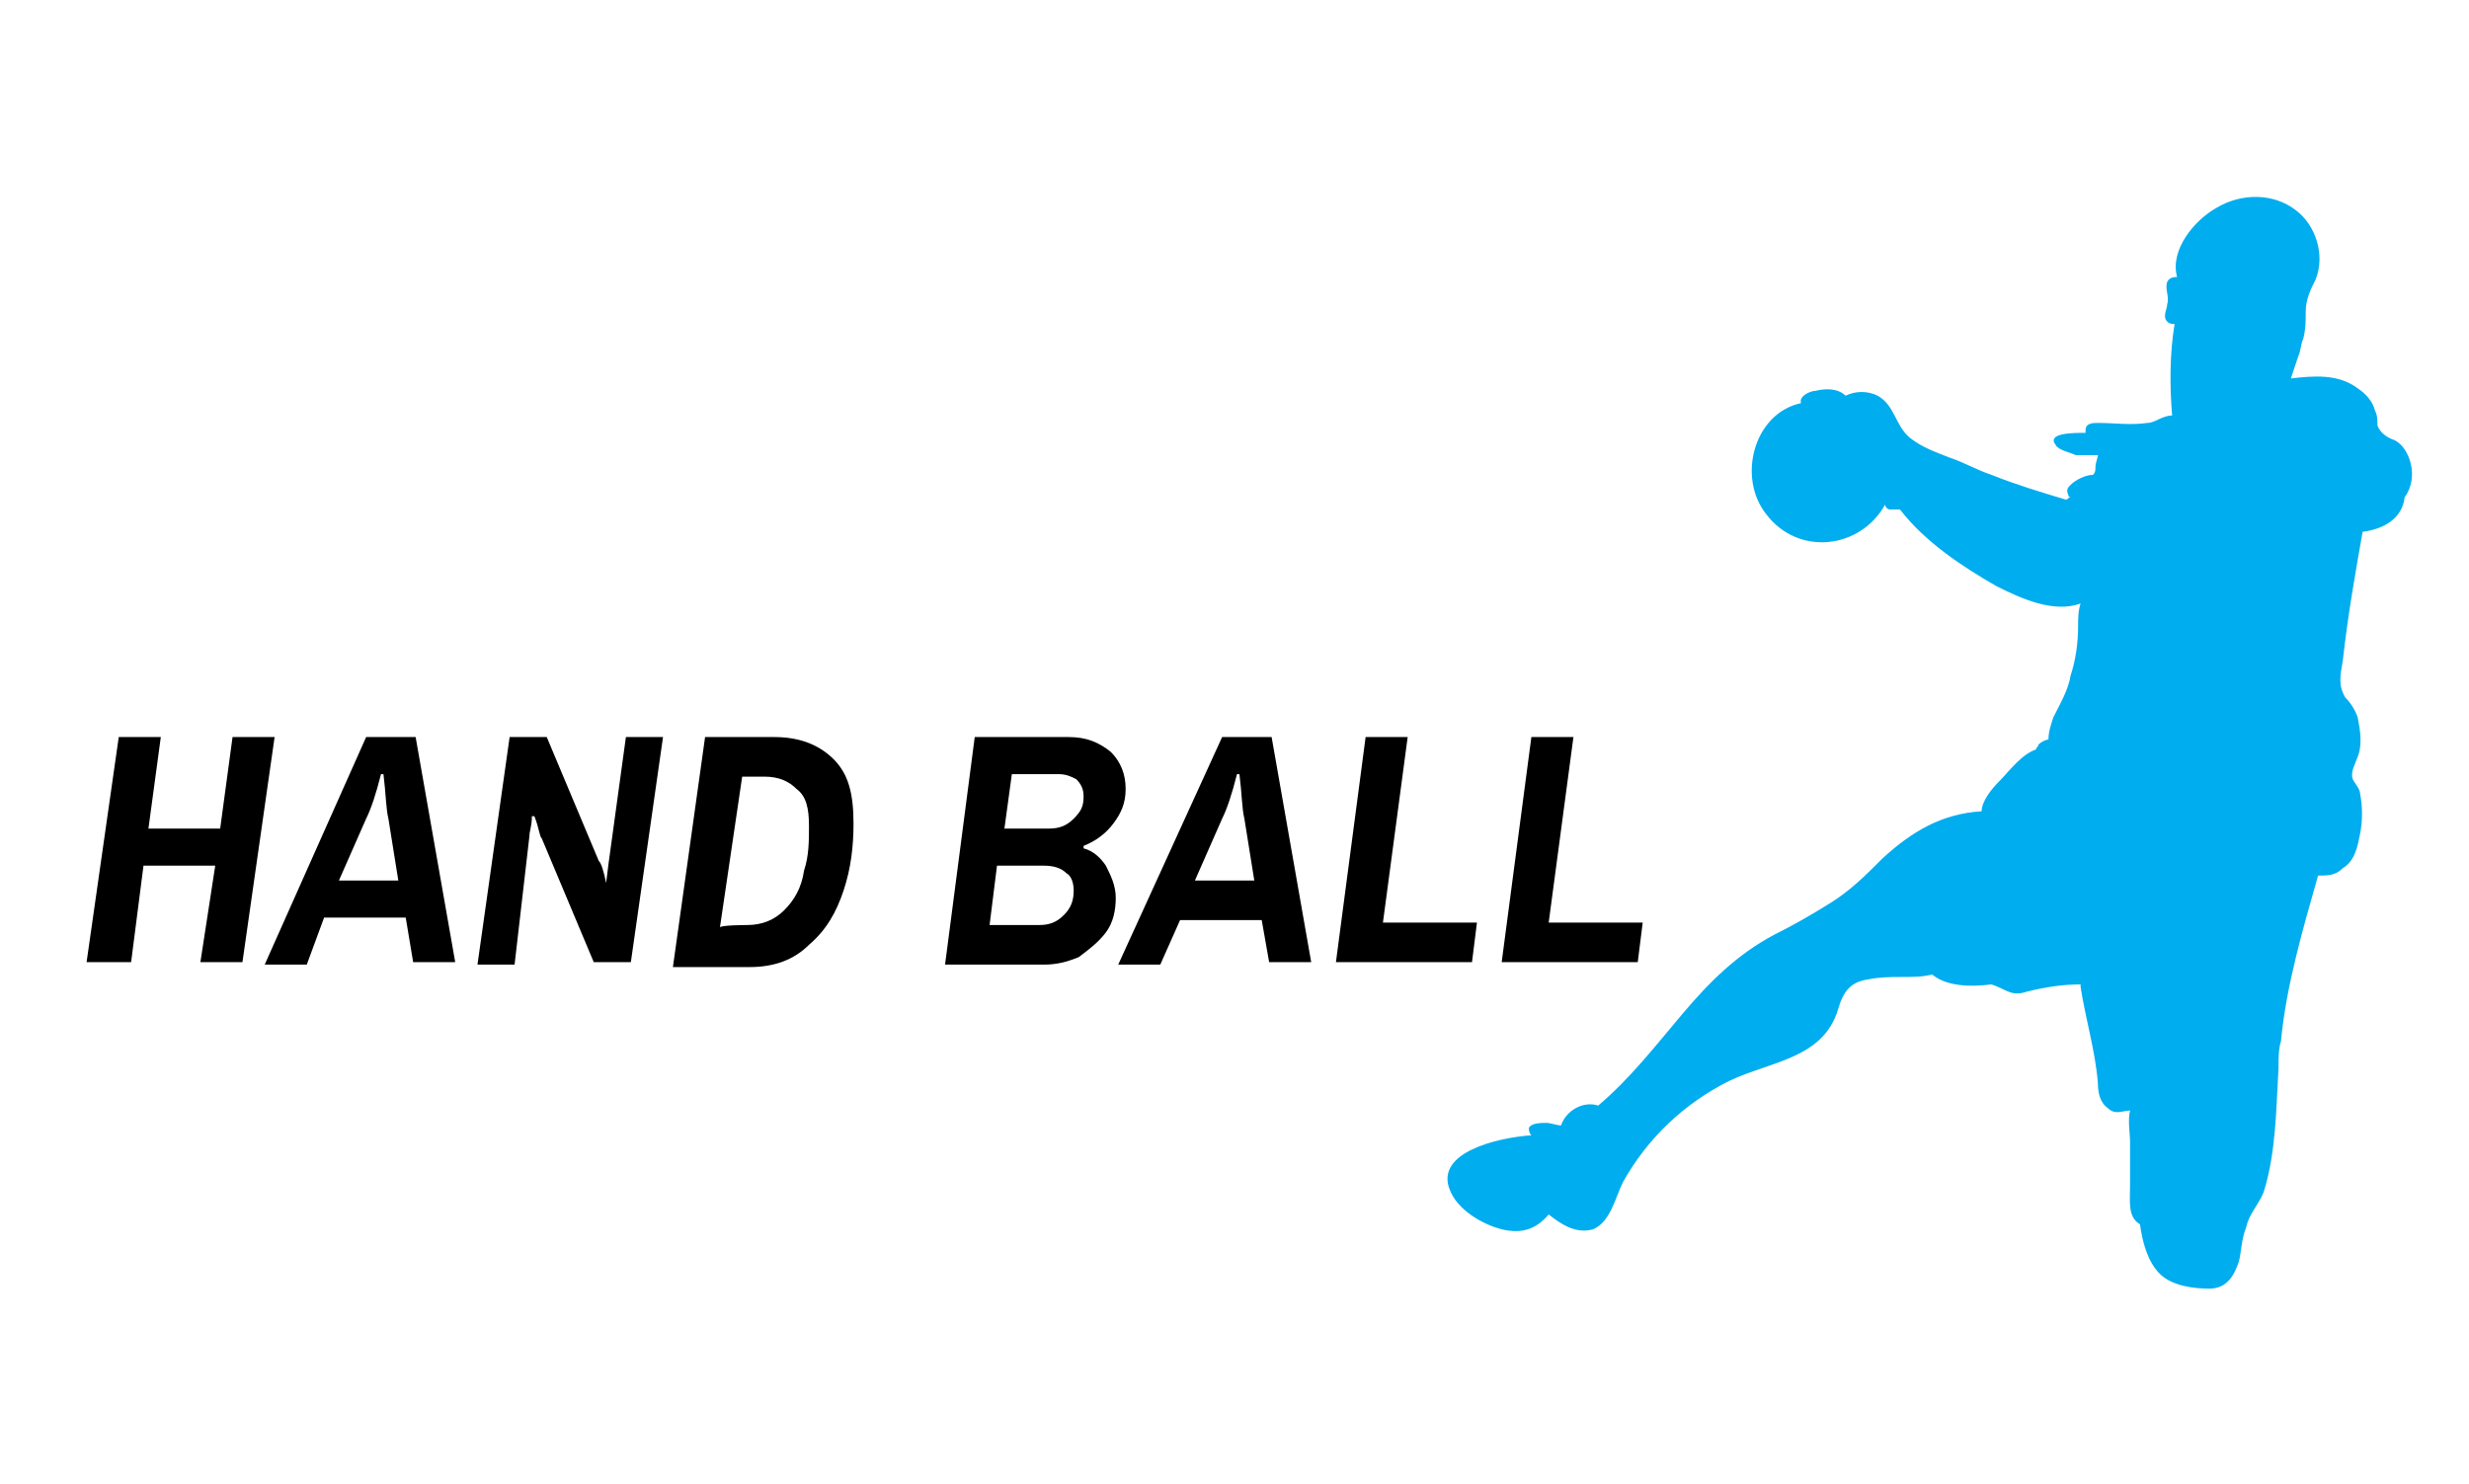
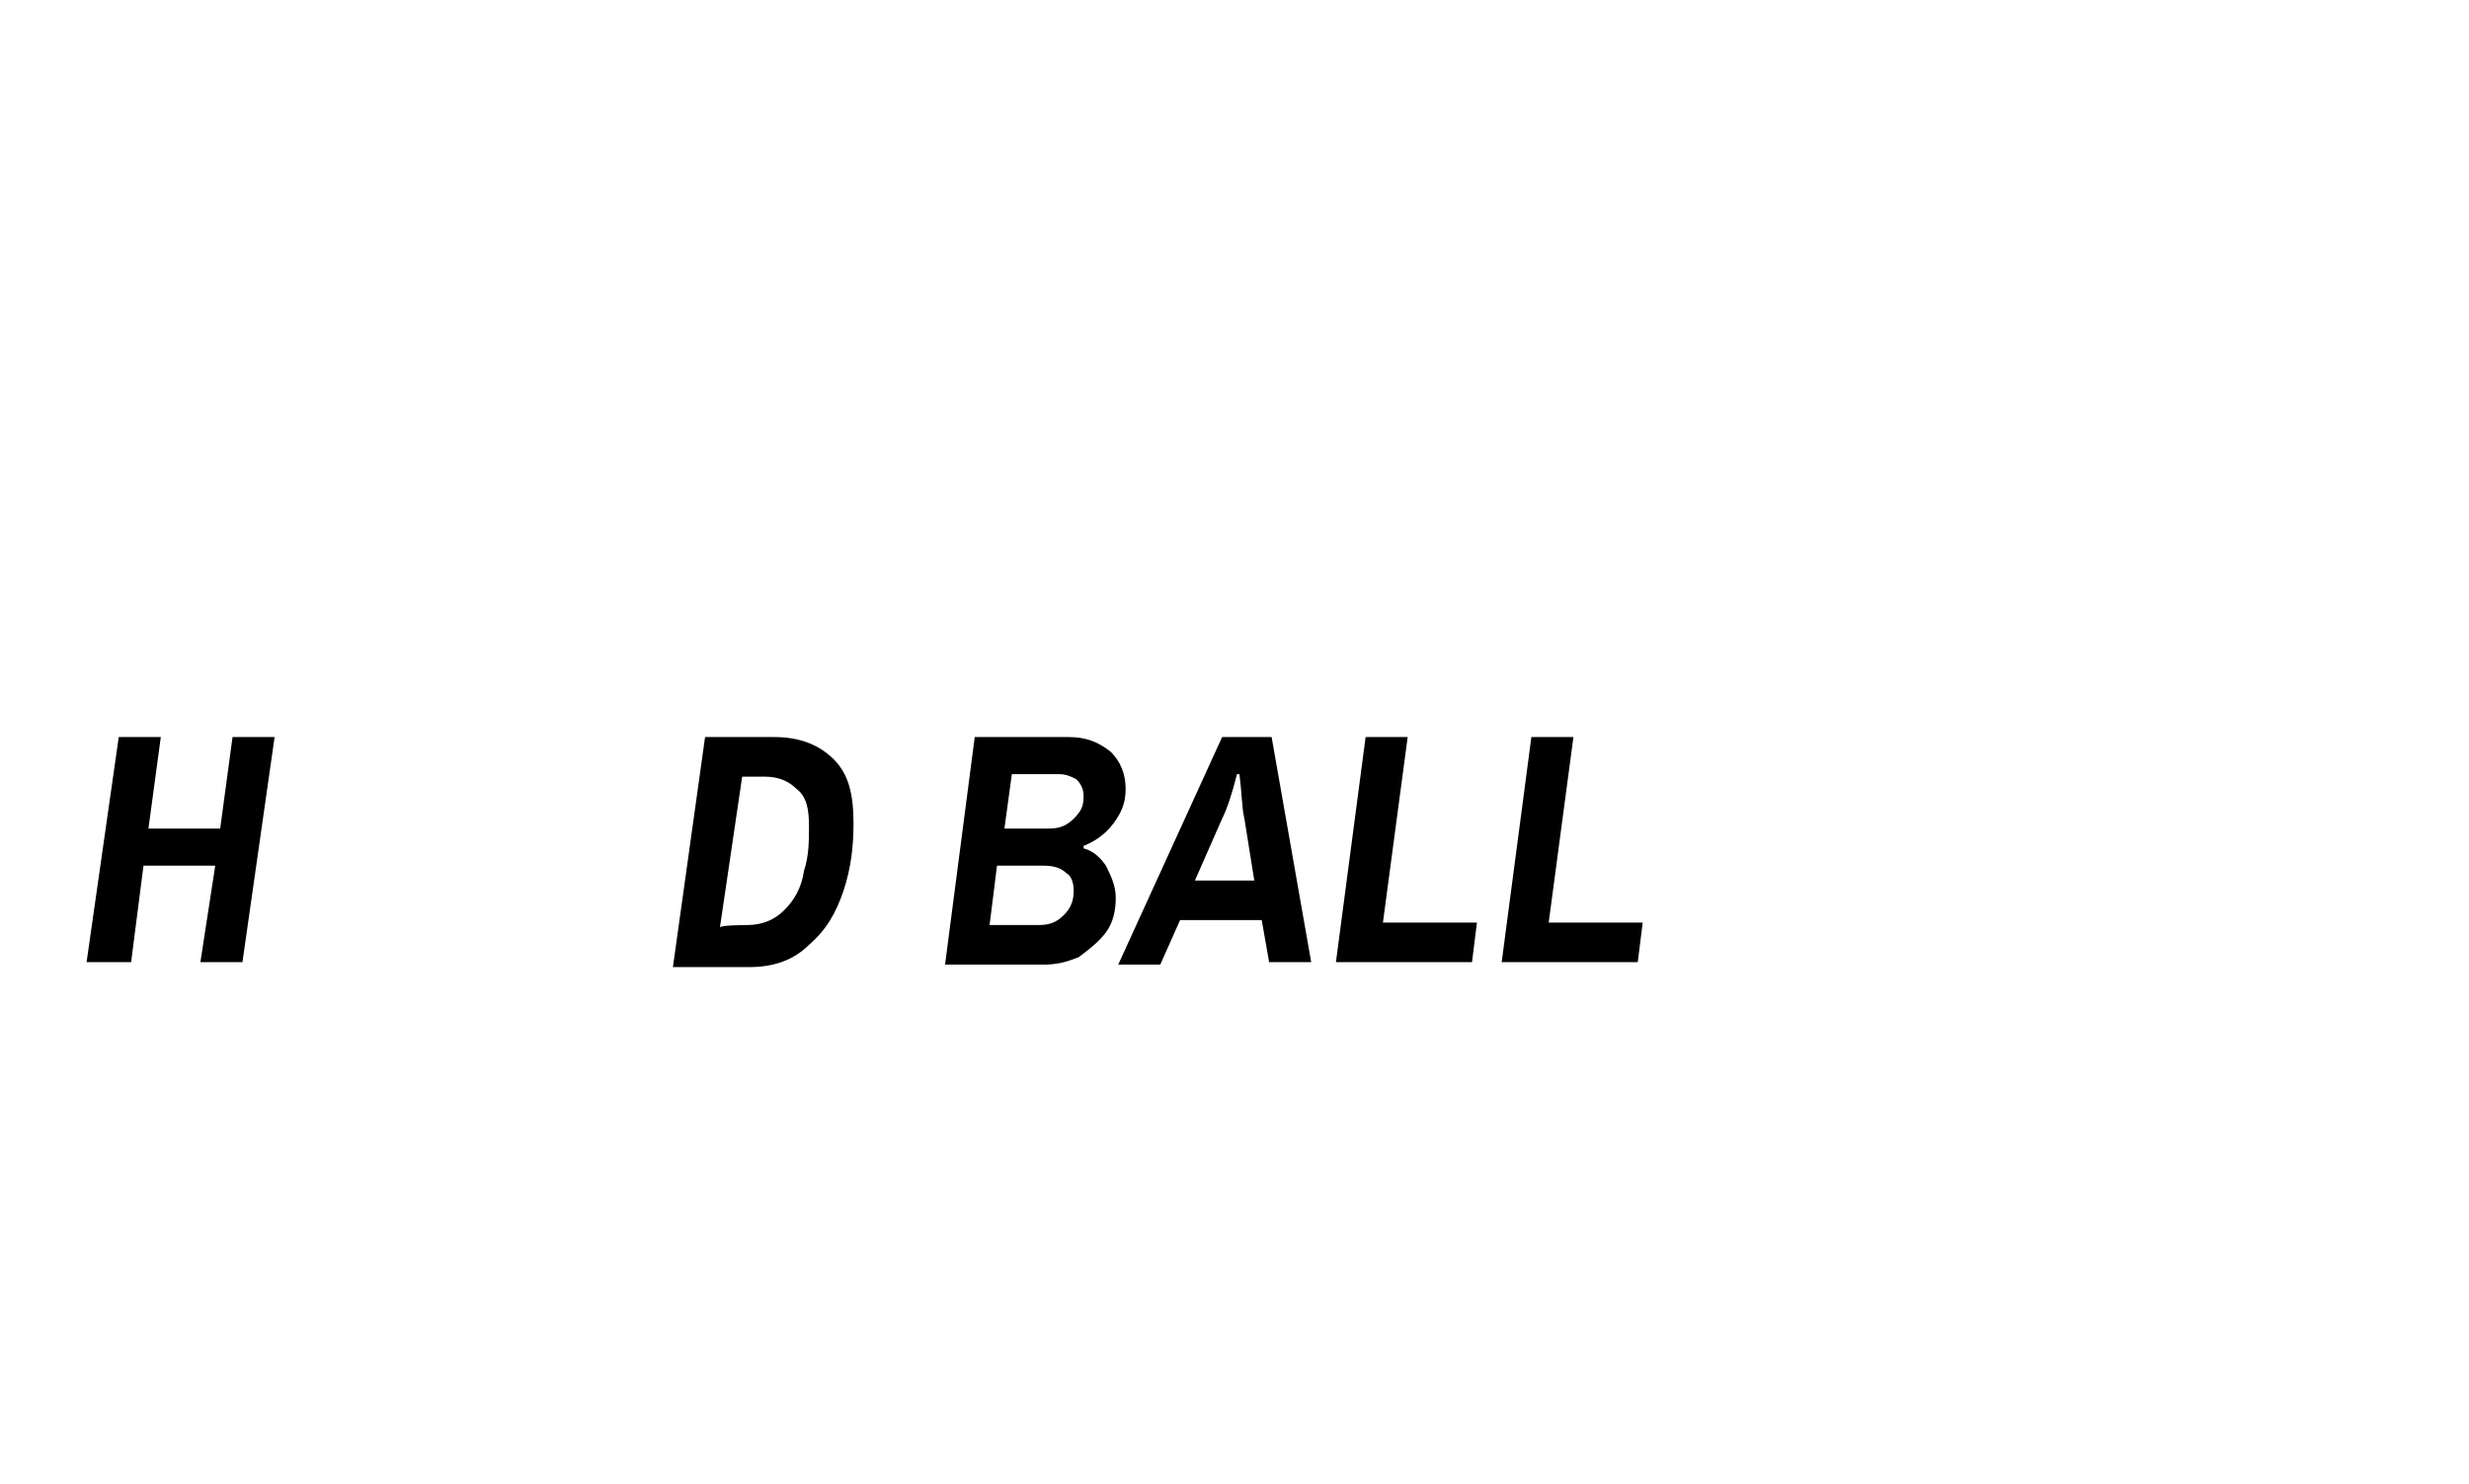
<svg xmlns="http://www.w3.org/2000/svg" version="1.1" id="Layer_1" x="0px" y="0px" viewBox="0 0 99.8 60" style="enable-background:new 0 0 99.8 60;" xml:space="preserve">
  <style type="text/css">
	.st0{fill:#00ADEF;}
</style>
  <g>
    <path d="M4.8,29.8h1.7L6,33.5h2.9l0.5-3.7h1.7l-1.3,9.1H8.1L8.7,35H5.8l-0.5,3.9H3.5L4.8,29.8z" />
-     <path d="M14.8,29.8h2l1.6,9.1h-1.7l-0.3-1.8h-3.3L12.4,39h-1.7L14.8,29.8z M16.1,35.6l-0.4-2.5c-0.1-0.4-0.1-1-0.2-1.8h-0.1   c-0.2,0.8-0.4,1.4-0.6,1.8l-1.1,2.5H16.1L16.1,35.6L16.1,35.6z" />
-     <path d="M20.6,29.8h1.5l2.1,5c0.1,0.1,0.2,0.4,0.3,0.9l0,0l0.1-0.8l0.7-5.1h1.5l-1.3,9.1H24l-2.1-5c-0.1-0.1-0.1-0.4-0.3-0.9h-0.1   c0,0.4-0.1,0.6-0.1,0.8L20.8,39h-1.5L20.6,29.8z" />
    <path d="M28.5,29.8h2.8c1,0,1.8,0.3,2.4,0.9c0.6,0.6,0.8,1.4,0.8,2.6c0,0.9-0.1,1.8-0.4,2.7c-0.3,0.9-0.7,1.6-1.4,2.2   c-0.6,0.6-1.4,0.9-2.4,0.9h-3.1L28.5,29.8z M30.2,37.4c0.6,0,1.1-0.2,1.5-0.6c0.4-0.4,0.7-0.9,0.8-1.6c0.2-0.6,0.2-1.2,0.2-1.8   c0-0.7-0.1-1.2-0.5-1.5c-0.3-0.3-0.7-0.5-1.3-0.5H30l-0.9,6.1C29.1,37.4,30.2,37.4,30.2,37.4z" />
    <path d="M39.4,29.8h3.8c0.7,0,1.2,0.2,1.7,0.6c0.4,0.4,0.6,0.9,0.6,1.5s-0.2,1-0.5,1.4c-0.3,0.4-0.7,0.7-1.2,0.9v0.1   c0.4,0.1,0.7,0.4,0.9,0.7c0.2,0.4,0.4,0.8,0.4,1.3s-0.1,1-0.4,1.4s-0.7,0.7-1.1,1c-0.5,0.2-0.9,0.3-1.4,0.3h-4L39.4,29.8z M42,37.4   c0.4,0,0.7-0.1,1-0.4c0.3-0.3,0.4-0.6,0.4-1c0-0.3-0.1-0.6-0.3-0.7c-0.2-0.2-0.5-0.3-0.9-0.3h-1.9L40,37.4H42z M42.4,33.5   c0.4,0,0.7-0.1,1-0.4c0.3-0.3,0.4-0.5,0.4-0.9c0-0.3-0.1-0.5-0.3-0.7c-0.2-0.1-0.4-0.2-0.7-0.2h-1.9l-0.3,2.2L42.4,33.5L42.4,33.5   L42.4,33.5z" />
    <path d="M49.4,29.8h2l1.6,9.1h-1.7L51,37.2h-3.3L46.9,39h-1.7L49.4,29.8z M50.7,35.6l-0.4-2.5c-0.1-0.4-0.1-1-0.2-1.8H50   c-0.2,0.8-0.4,1.4-0.6,1.8l-1.1,2.5H50.7z" />
    <path d="M55.2,29.8h1.7l-1,7.5h3.8l-0.2,1.6H54L55.2,29.8z" />
    <path d="M61.9,29.8h1.7l-1,7.5h3.8l-0.2,1.6h-5.5L61.9,29.8z" />
  </g>
-   <path class="st0" d="M96.8,17.8c-0.3-0.1-0.6-0.3-0.7-0.6c0-0.2,0-0.4-0.1-0.6c-0.1-0.4-0.4-0.7-0.7-0.9c-0.8-0.6-1.8-0.5-2.7-0.4  c0.1-0.3,0.2-0.6,0.3-0.9c0.1-0.2,0.1-0.5,0.2-0.7c0.1-0.4,0.1-0.7,0.1-1.1c0-0.5,0.2-0.9,0.4-1.3c0.4-1,0-2.2-0.8-2.8  c-0.9-0.7-2.2-0.7-3.2-0.1c-0.9,0.5-1.9,1.7-1.6,2.8c-0.1,0-0.3,0-0.4,0.2c-0.1,0.3,0.1,0.6,0,0.9c0,0.2-0.2,0.5,0,0.7  c0.1,0.1,0.2,0.1,0.3,0.1c-0.2,1.2-0.2,2.5-0.1,3.7c-0.4,0-0.7,0.3-1,0.3c-0.7,0.1-1.3,0-2,0c-0.2,0-0.5,0-0.5,0.3v0.1  c-0.5,0-1.6,0-1.2,0.5c0.1,0.2,0.6,0.3,0.8,0.4c0.3,0,0.7,0,0.9,0c0,0.1-0.1,0.3-0.1,0.5c0,0.1,0,0.2-0.1,0.3  c-0.3,0-0.7,0.2-0.9,0.4c-0.1,0.1-0.2,0.2-0.1,0.4c0,0,0,0.1,0.1,0.1c-0.1,0-0.1,0.1-0.2,0.1c-1-0.3-2-0.6-3-1  c-0.6-0.2-1.1-0.5-1.7-0.7c-0.5-0.2-1.1-0.4-1.6-0.8c-0.6-0.5-0.6-1.3-1.3-1.7c-0.4-0.2-0.9-0.2-1.3,0c-0.3-0.3-0.8-0.3-1.2-0.2  c-0.2,0-0.7,0.2-0.6,0.5c-1.9,0.4-2.6,3-1.4,4.5c1.3,1.7,3.8,1.4,4.8-0.4c0,0.1,0.1,0.2,0.2,0.2s0.3,0,0.4,0c1,1.3,2.5,2.3,3.9,3.1  c1,0.5,2.3,1.1,3.4,0.7C84,24.7,84,25,84,25.3c0,0.7-0.1,1.4-0.3,2c-0.1,0.6-0.4,1.1-0.7,1.7c-0.1,0.3-0.2,0.6-0.2,0.9l0,0  c-0.1,0-0.3,0.1-0.4,0.2c0,0.1-0.1,0.1-0.1,0.2c-0.6,0.2-1.1,0.9-1.5,1.3c-0.3,0.3-0.7,0.8-0.7,1.2c-1.6,0.1-2.8,0.8-4,1.9  c-0.7,0.7-1.3,1.3-2.1,1.8c-0.8,0.5-1.5,0.9-2.3,1.3c-1.5,0.8-2.6,1.9-3.7,3.2s-2.1,2.6-3.4,3.7l0,0c-0.6-0.2-1.3,0.2-1.5,0.8  c-0.2,0-0.4-0.1-0.6-0.1c-0.2,0-0.6,0-0.7,0.2c0,0.1,0,0.2,0.1,0.3c-1.4,0.1-3.9,0.7-3.3,2.2c0.3,0.8,1.3,1.4,2.1,1.6  c0.8,0.2,1.4,0,1.9-0.6c0.5,0.4,1.1,0.8,1.8,0.6c0.7-0.3,0.9-1.3,1.2-1.9c1-1.8,2.5-3.2,4.3-4.1c1.7-0.8,3.8-0.9,4.4-2.9  c0.2-0.7,0.5-1.1,1.2-1.2c0.5-0.1,0.9-0.1,1.4-0.1c0.4,0,0.8,0,1.2-0.1c0.6,0.5,1.6,0.5,2.4,0.4l0,0c0.6,0.2,0.8,0.5,1.4,0.3  c0.8-0.2,1.5-0.3,2.2-0.3c0,0,0,0,0,0.1c0.2,1.3,0.6,2.6,0.7,3.9c0,0.4,0.1,0.8,0.4,1c0.3,0.3,0.6,0.1,0.9,0.1c-0.1,0.4,0,0.9,0,1.3  c0,0.6,0,1.1,0,1.7c0,0.7-0.1,1.3,0.4,1.6c0.1,0.7,0.3,1.5,0.8,2s1.4,0.6,2,0.6c0.7,0,1-0.5,1.2-1.1c0.1-0.4,0.1-0.9,0.3-1.4  c0.1-0.5,0.5-0.9,0.7-1.4c0.5-1.6,0.5-3.3,0.6-5c0-0.4,0-0.8,0.1-1.1c0.2-2.2,0.9-4.6,1.5-6.7c0.4,0,0.7,0,1-0.3  c0.5-0.3,0.6-0.9,0.7-1.4s0.1-1.1,0-1.6c0-0.2-0.2-0.4-0.3-0.6c-0.1-0.3,0.1-0.6,0.2-0.9c0.2-0.5,0.1-1.1,0-1.6  c-0.1-0.3-0.3-0.6-0.5-0.8c-0.3-0.5-0.2-0.9-0.1-1.5c0.2-1.8,0.5-3.5,0.8-5.2c0.8-0.1,1.6-0.5,1.7-1.4  C97.8,19.3,97.4,18.1,96.8,17.8" />
</svg>